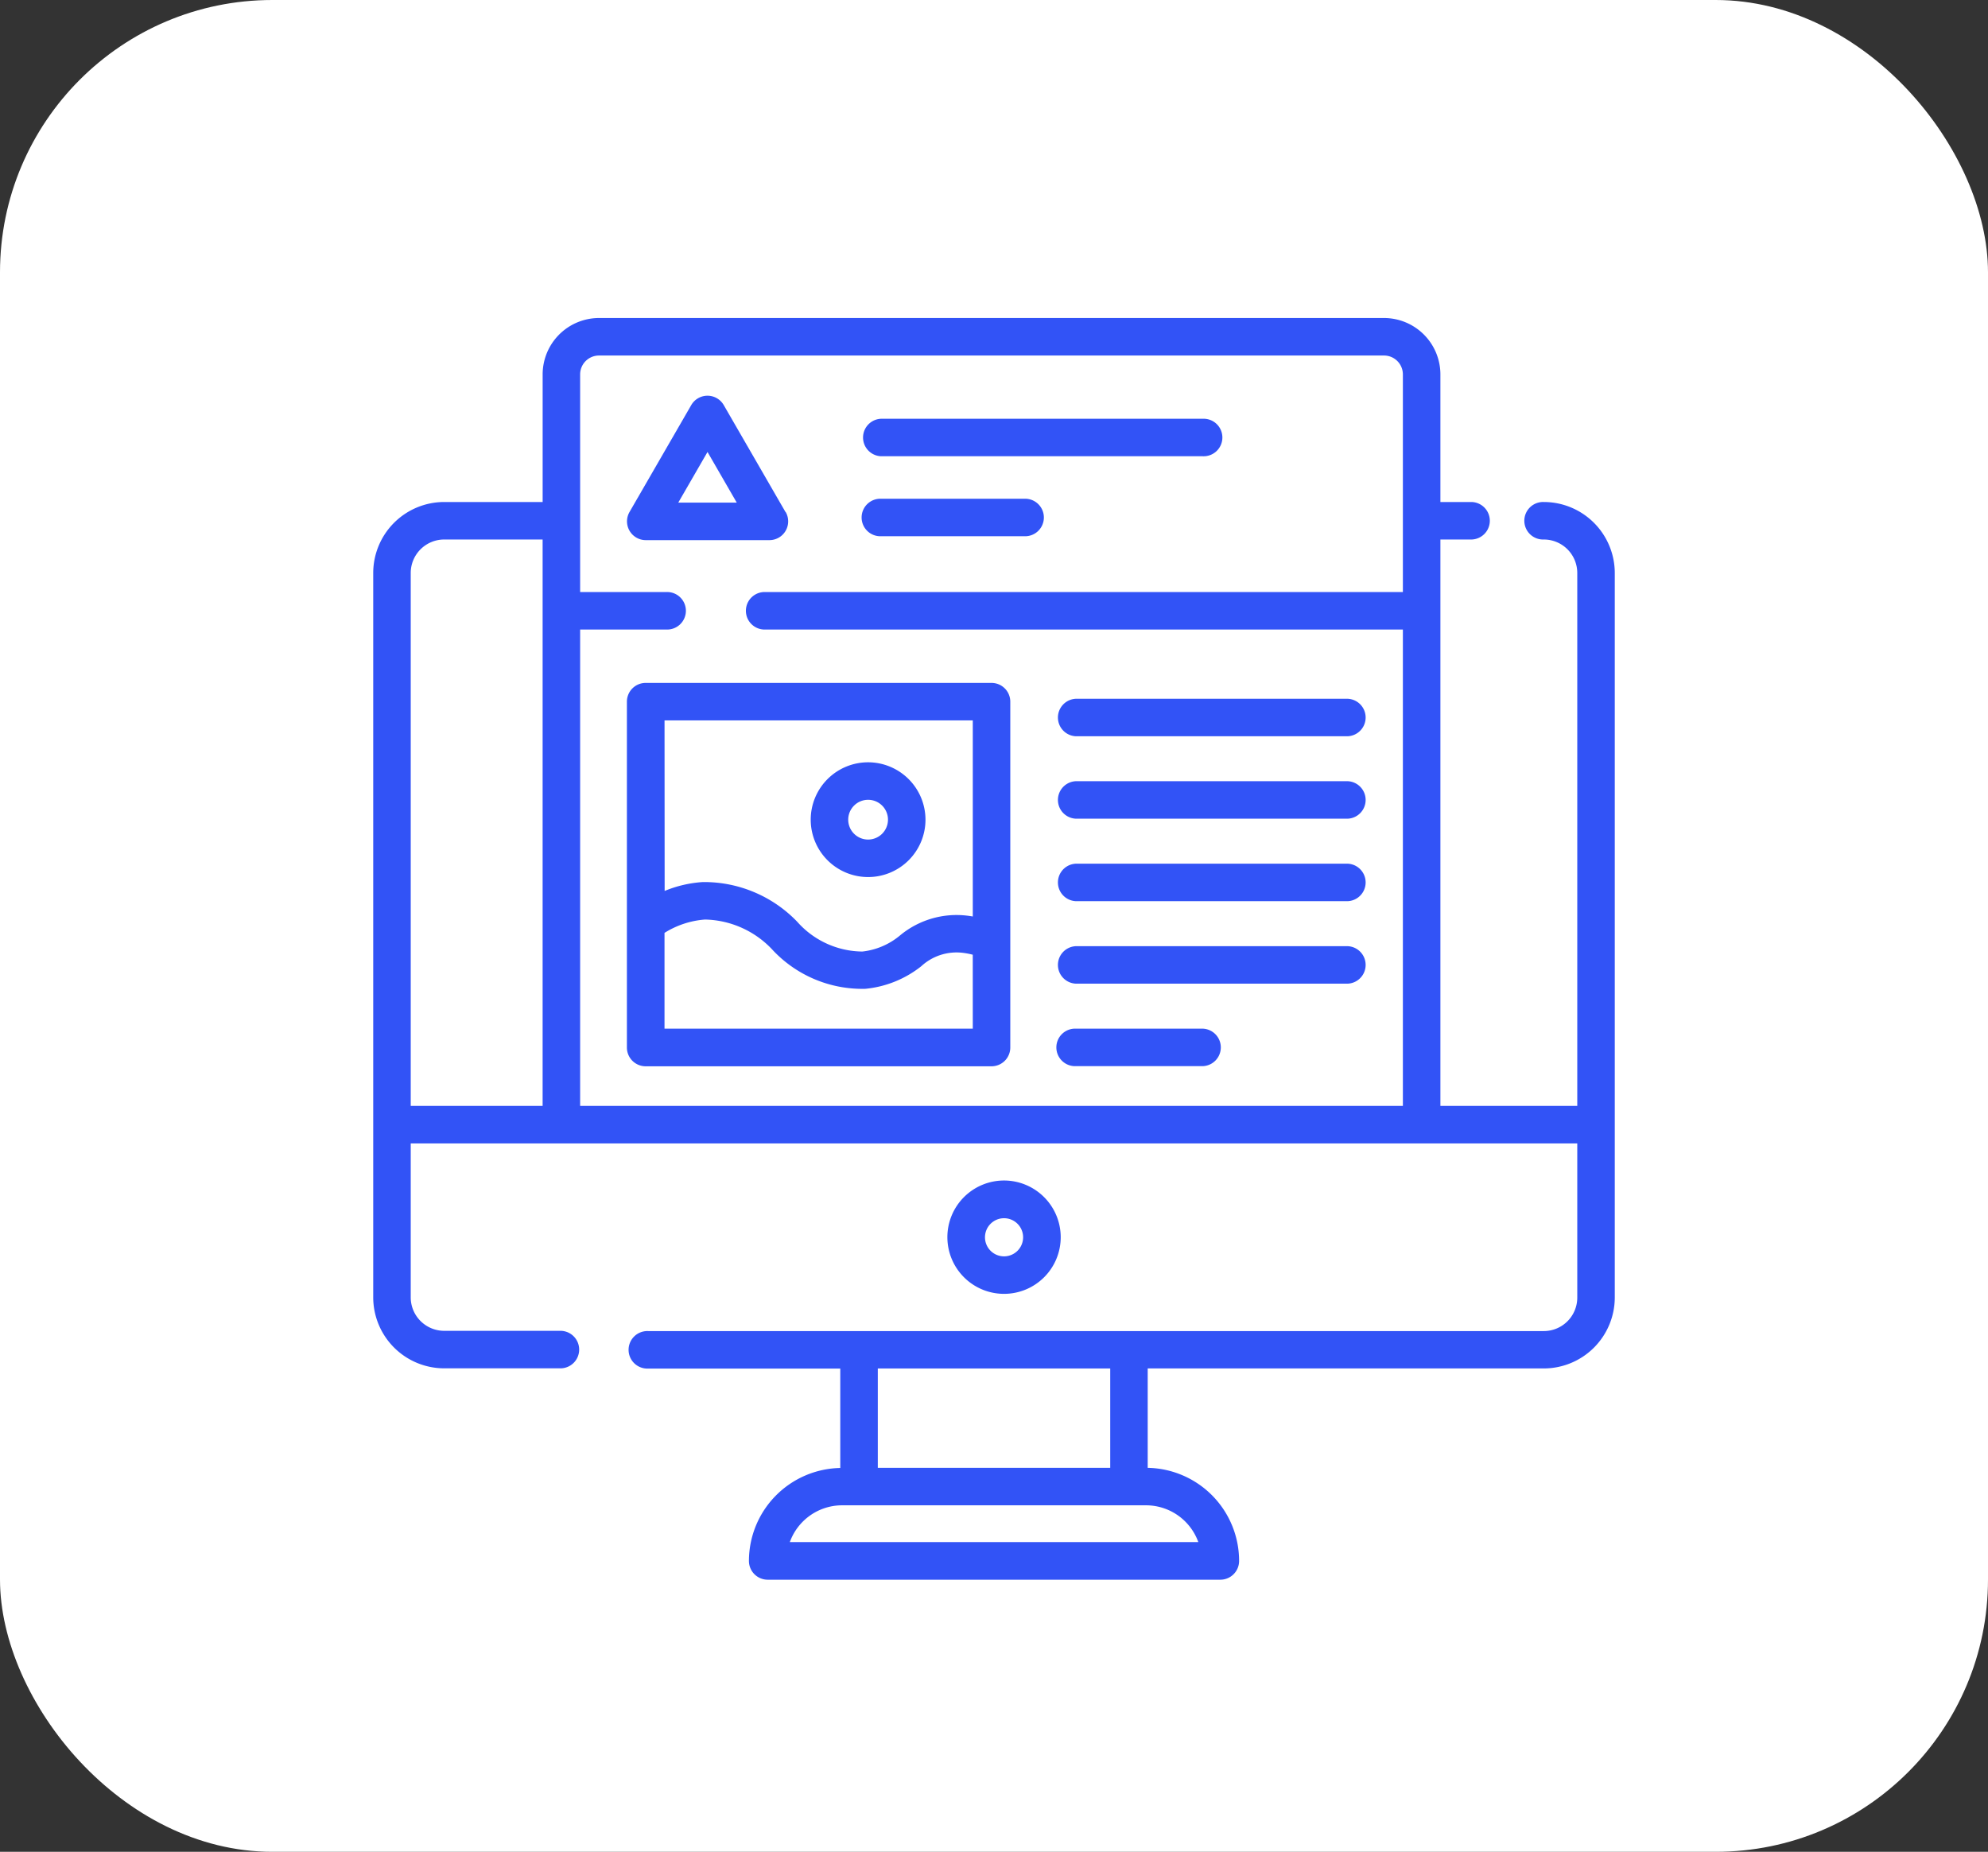
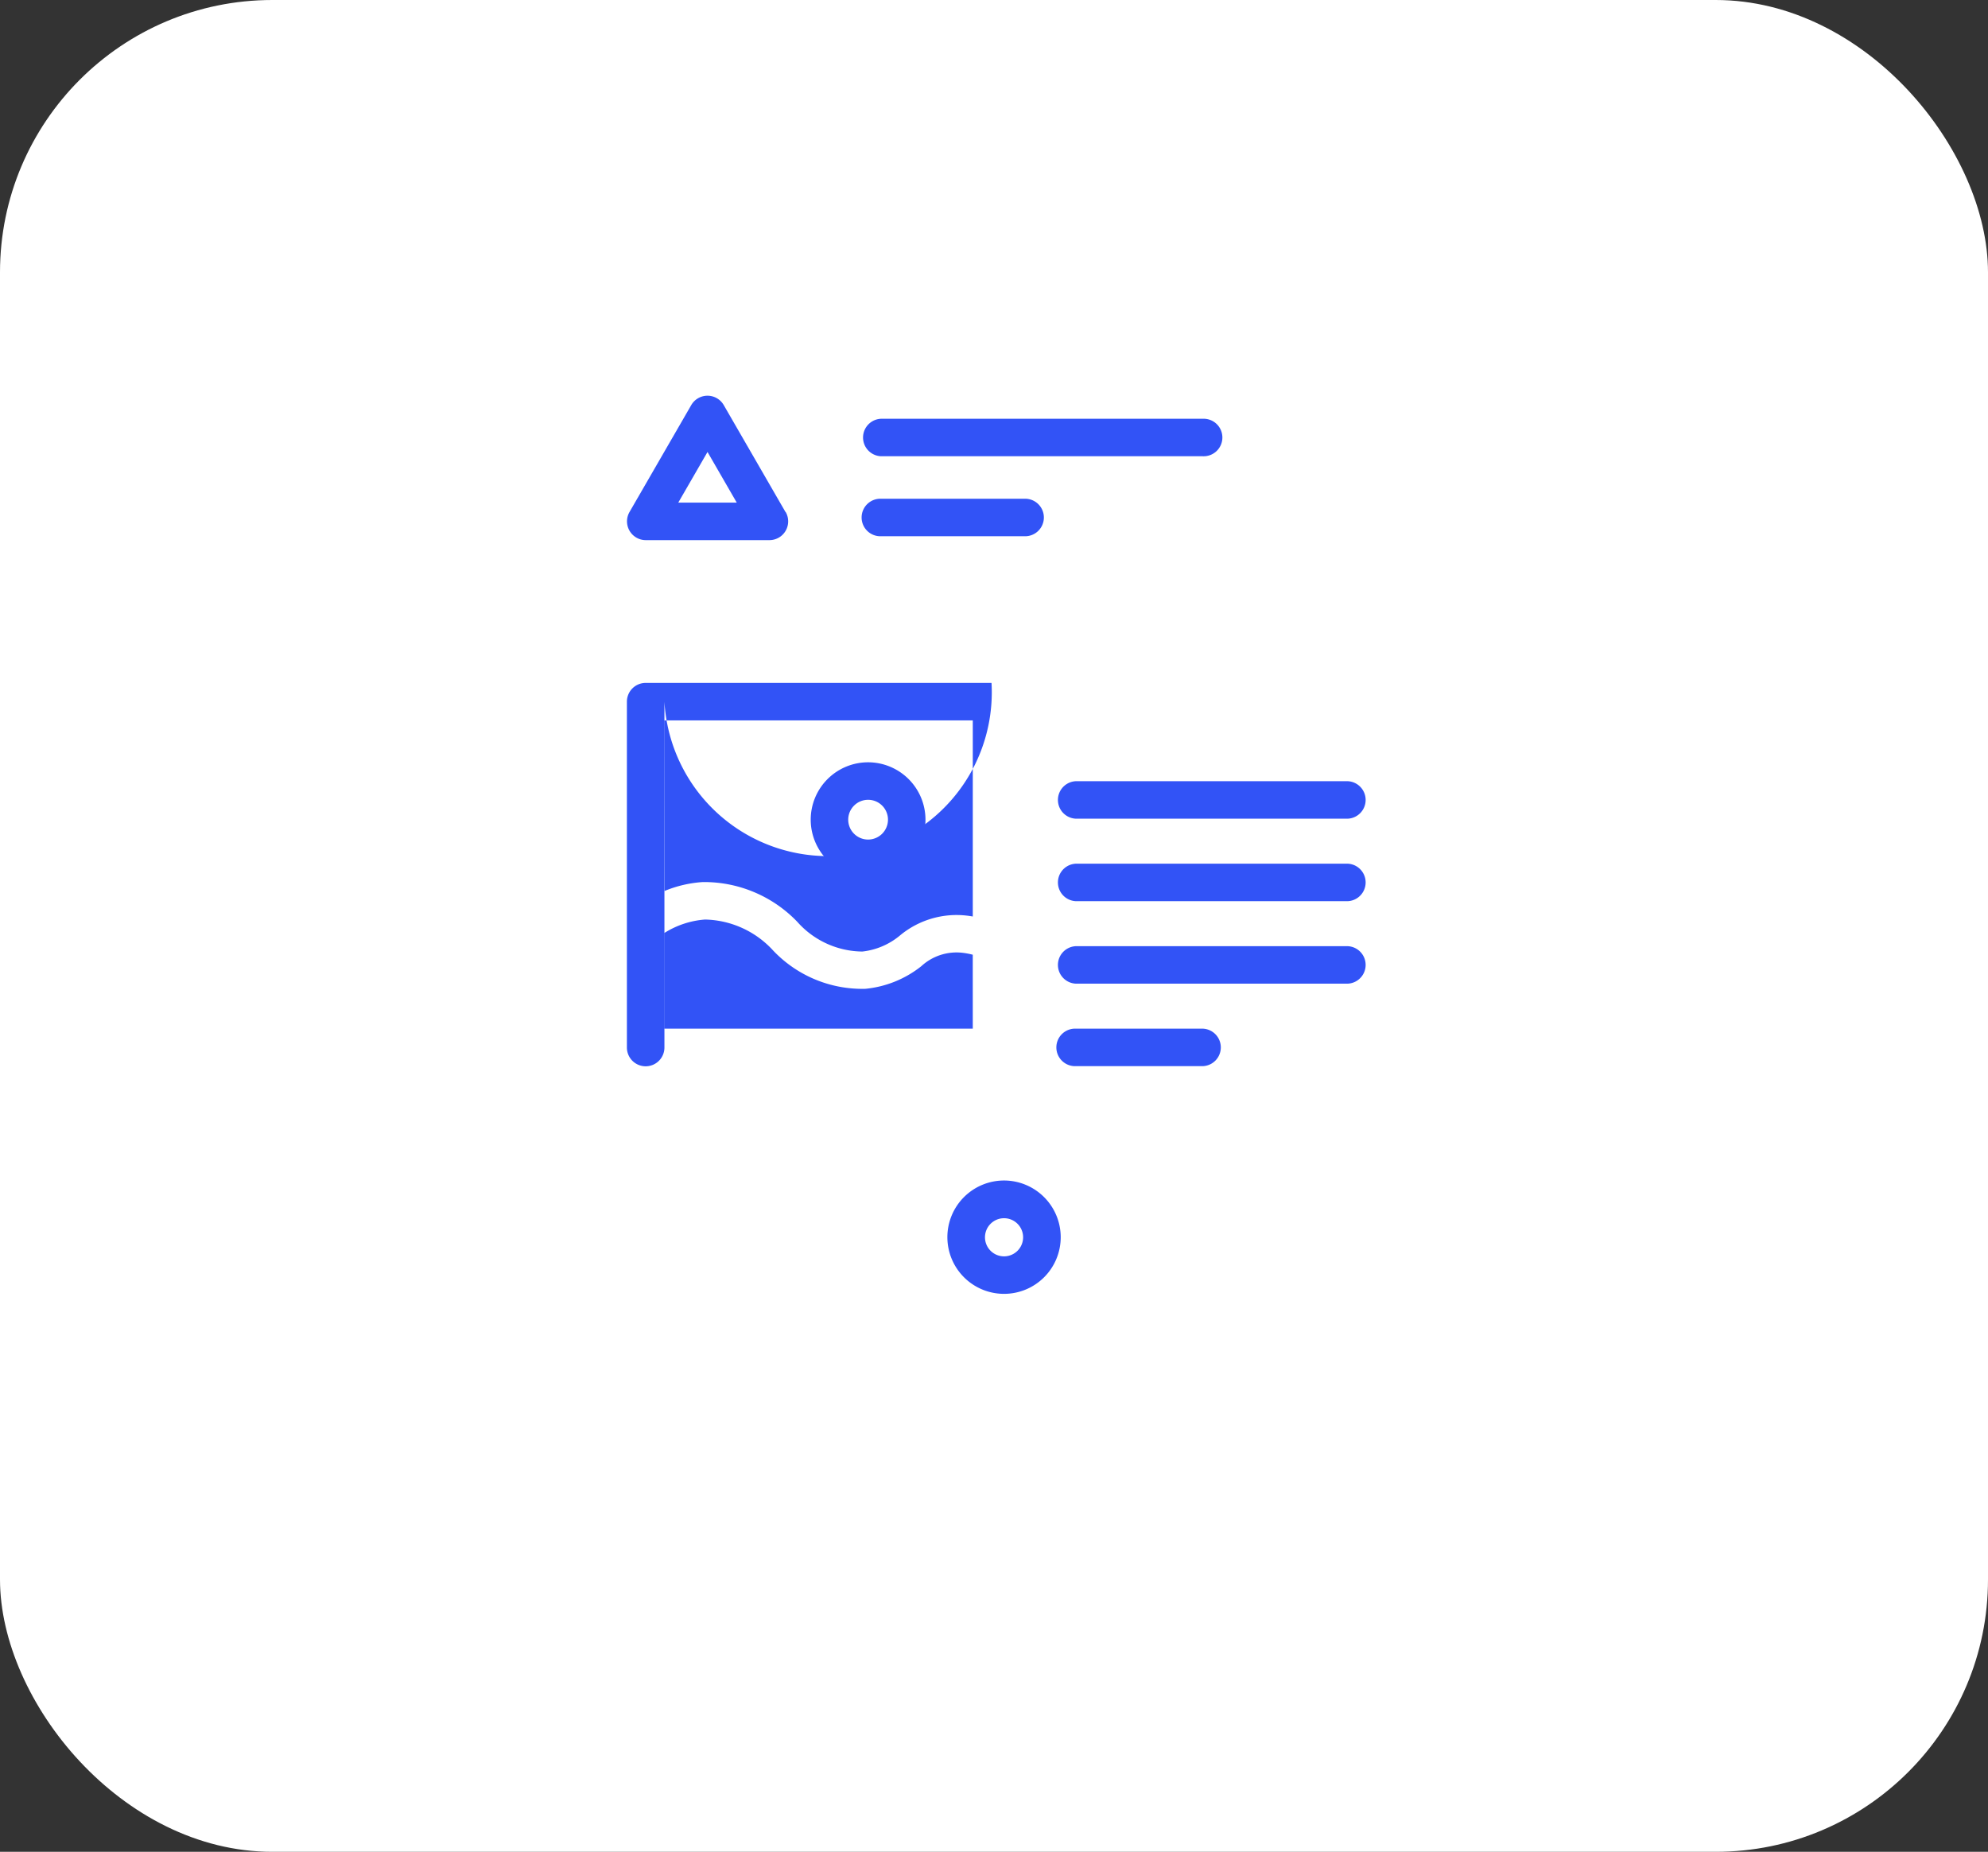
<svg xmlns="http://www.w3.org/2000/svg" width="73" height="68" viewBox="0 0 73 68">
  <rect x="0" y="0" width="73" height="68" fill="#333333" stroke="none" />
  <g id="Webdesign_Codeslice" transform="translate(-1428 -1972)">
    <g id="Codeslice_Webdesign" transform="translate(246 66)">
      <rect id="Rectangle_121" data-name="Rectangle 121" width="73" height="68" rx="10" transform="translate(1182 1906)" fill="#fff" />
    </g>
    <g id="web-design" transform="translate(1437.644 1983.678)">
      <g id="Group_39" data-name="Group 39" transform="translate(22.021 3.701)">
        <g id="Group_38" data-name="Group 38">
          <path id="Path_229" data-name="Path 229" d="M215.068,40.9H203.251a.689.689,0,0,0,0,1.377h11.817a.689.689,0,1,0,0-1.377Z" transform="translate(-202.562 -40.902)" fill="#3253f6" />
        </g>
      </g>
      <g id="Group_41" data-name="Group 41" transform="translate(22.021 6.636)">
        <g id="Group_40" data-name="Group 40">
          <path id="Path_230" data-name="Path 230" d="M208.512,73.341H203.25a.689.689,0,1,0,0,1.377h5.262a.689.689,0,1,0,0-1.377Z" transform="translate(-202.561 -73.341)" fill="#3253f6" />
        </g>
      </g>
      <g id="Group_43" data-name="Group 43" transform="translate(4.061)">
        <g id="Group_42" data-name="Group 42" transform="translate(0)">
-           <path id="Path_231" data-name="Path 231" d="M47.045,6.756a.689.689,0,1,0,0,1.377,1.23,1.23,0,0,1,1.229,1.229V28.931H43.248V8.133H44.4a.689.689,0,0,0,0-1.377H43.248V2.069A2.072,2.072,0,0,0,41.178,0H12.351a2.072,2.072,0,0,0-2.069,2.069V6.756H6.667A2.609,2.609,0,0,0,4.061,9.362v26.6a2.609,2.609,0,0,0,2.606,2.606h4.241a.689.689,0,1,0,0-1.377H6.667a1.23,1.23,0,0,1-1.229-1.229V30.309H48.274v5.658A1.23,1.23,0,0,1,47.045,37.2H14.153a.689.689,0,1,0,0,1.377h7.058v3.65a3.419,3.419,0,0,0-3.354,3.414.689.689,0,0,0,.689.689H35.167a.689.689,0,0,0,.689-.689A3.419,3.419,0,0,0,32.5,42.222v-3.65H47.045a2.609,2.609,0,0,0,2.606-2.606V9.362A2.609,2.609,0,0,0,47.045,6.756ZM10.281,28.931H5.438V9.362A1.23,1.23,0,0,1,6.667,8.133h3.614ZM41.87,10.062H18.408a.689.689,0,0,0,0,1.377H41.87V28.931H11.659V11.439h3.168a.689.689,0,1,0,0-1.377H11.659V2.069a.693.693,0,0,1,.692-.692H41.178a.693.693,0,0,1,.692.692v7.993ZM22.589,38.573h8.535v3.648H22.589V38.573Zm11.77,6.375h-15a2.042,2.042,0,0,1,1.919-1.35H32.44A2.042,2.042,0,0,1,34.358,44.948Z" transform="translate(-4.061 0)" fill="#3253f6" />
-         </g>
+           </g>
      </g>
      <g id="Group_45" data-name="Group 45" transform="translate(25.144 31.671)">
        <g id="Group_44" data-name="Group 44">
          <path id="Path_232" data-name="Path 232" d="M239.159,350.032a2.081,2.081,0,1,0,2.081,2.081A2.084,2.084,0,0,0,239.159,350.032Zm0,2.785a.7.7,0,1,1,.7-.7A.7.7,0,0,1,239.159,352.817Z" transform="translate(-237.078 -350.032)" fill="#3253f6" />
        </g>
      </g>
      <g id="Group_47" data-name="Group 47" transform="translate(13.38 2.853)">
        <g id="Group_46" data-name="Group 46">
          <path id="Path_233" data-name="Path 233" d="M112.872,35.8l-2.267-3.926a.689.689,0,0,0-1.193,0L107.145,35.8a.689.689,0,0,0,.6,1.033h4.534a.689.689,0,0,0,.6-1.033Zm-3.937-.344,1.074-1.86,1.074,1.86Z" transform="translate(-107.053 -31.53)" fill="#3253f6" />
        </g>
      </g>
      <g id="Group_49" data-name="Group 49" transform="translate(29.177 13.979)">
        <g id="Group_48" data-name="Group 48">
-           <path id="Path_234" data-name="Path 234" d="M292.318,154.5h-9.974a.689.689,0,0,0,0,1.377h9.974a.689.689,0,0,0,0-1.377Z" transform="translate(-281.655 -154.498)" fill="#3253f6" />
-         </g>
+           </g>
      </g>
      <g id="Group_51" data-name="Group 51" transform="translate(29.177 17.008)">
        <g id="Group_50" data-name="Group 50">
          <path id="Path_235" data-name="Path 235" d="M292.318,187.975h-9.974a.689.689,0,0,0,0,1.377h9.974a.689.689,0,0,0,0-1.377Z" transform="translate(-281.655 -187.975)" fill="#3253f6" />
        </g>
      </g>
      <g id="Group_53" data-name="Group 53" transform="translate(29.177 20.037)">
        <g id="Group_52" data-name="Group 52">
          <path id="Path_236" data-name="Path 236" d="M292.318,221.452h-9.974a.689.689,0,0,0,0,1.377h9.974a.689.689,0,0,0,0-1.377Z" transform="translate(-281.655 -221.452)" fill="#3253f6" />
        </g>
      </g>
      <g id="Group_55" data-name="Group 55" transform="translate(29.177 23.066)">
        <g id="Group_54" data-name="Group 54">
          <path id="Path_237" data-name="Path 237" d="M292.318,254.929h-9.974a.689.689,0,0,0,0,1.377h9.974a.689.689,0,0,0,0-1.377Z" transform="translate(-281.655 -254.929)" fill="#3253f6" />
        </g>
      </g>
      <g id="Group_57" data-name="Group 57" transform="translate(29.177 26.095)">
        <g id="Group_56" data-name="Group 56">
          <path id="Path_238" data-name="Path 238" d="M287,288.406h-4.661a.689.689,0,1,0,0,1.377H287a.689.689,0,0,0,0-1.377Z" transform="translate(-281.655 -288.406)" fill="#3253f6" />
        </g>
      </g>
      <g id="Group_59" data-name="Group 59" transform="translate(13.38 13.399)">
        <g id="Group_58" data-name="Group 58">
-           <path id="Path_239" data-name="Path 239" d="M120.437,148.085h-12.7a.689.689,0,0,0-.689.689v12.7a.689.689,0,0,0,.689.689h12.7a.689.689,0,0,0,.689-.689v-12.7A.689.689,0,0,0,120.437,148.085Zm-12.007,1.377h11.319v7.2c-.077-.013-.154-.025-.231-.033a3.25,3.25,0,0,0-2.445.732,2.6,2.6,0,0,1-1.379.588,3.23,3.23,0,0,1-2.391-1.093,4.739,4.739,0,0,0-3.469-1.458,4.4,4.4,0,0,0-1.4.326Zm11.319,11.319H108.429v-3.517a3.252,3.252,0,0,1,1.488-.49,3.487,3.487,0,0,1,2.507,1.144,4.509,4.509,0,0,0,3.38,1.4,3.907,3.907,0,0,0,2.054-.83,1.911,1.911,0,0,1,1.506-.494,2.754,2.754,0,0,1,.384.072Z" transform="translate(-107.052 -148.085)" fill="#3253f6" />
+           <path id="Path_239" data-name="Path 239" d="M120.437,148.085h-12.7a.689.689,0,0,0-.689.689v12.7a.689.689,0,0,0,.689.689a.689.689,0,0,0,.689-.689v-12.7A.689.689,0,0,0,120.437,148.085Zm-12.007,1.377h11.319v7.2c-.077-.013-.154-.025-.231-.033a3.25,3.25,0,0,0-2.445.732,2.6,2.6,0,0,1-1.379.588,3.23,3.23,0,0,1-2.391-1.093,4.739,4.739,0,0,0-3.469-1.458,4.4,4.4,0,0,0-1.4.326Zm11.319,11.319H108.429v-3.517a3.252,3.252,0,0,1,1.488-.49,3.487,3.487,0,0,1,2.507,1.144,4.509,4.509,0,0,0,3.38,1.4,3.907,3.907,0,0,0,2.054-.83,1.911,1.911,0,0,1,1.506-.494,2.754,2.754,0,0,1,.384.072Z" transform="translate(-107.052 -148.085)" fill="#3253f6" />
        </g>
      </g>
      <g id="Group_61" data-name="Group 61" transform="translate(20.126 16.314)">
        <g id="Group_60" data-name="Group 60">
          <path id="Path_240" data-name="Path 240" d="M183.725,180.312a2.107,2.107,0,1,0,2.107,2.107A2.11,2.11,0,0,0,183.725,180.312Zm0,2.837a.73.73,0,1,1,.73-.73A.731.731,0,0,1,183.725,183.149Z" transform="translate(-181.618 -180.312)" fill="#3253f6" />
        </g>
      </g>
    </g>
  </g>
</svg>